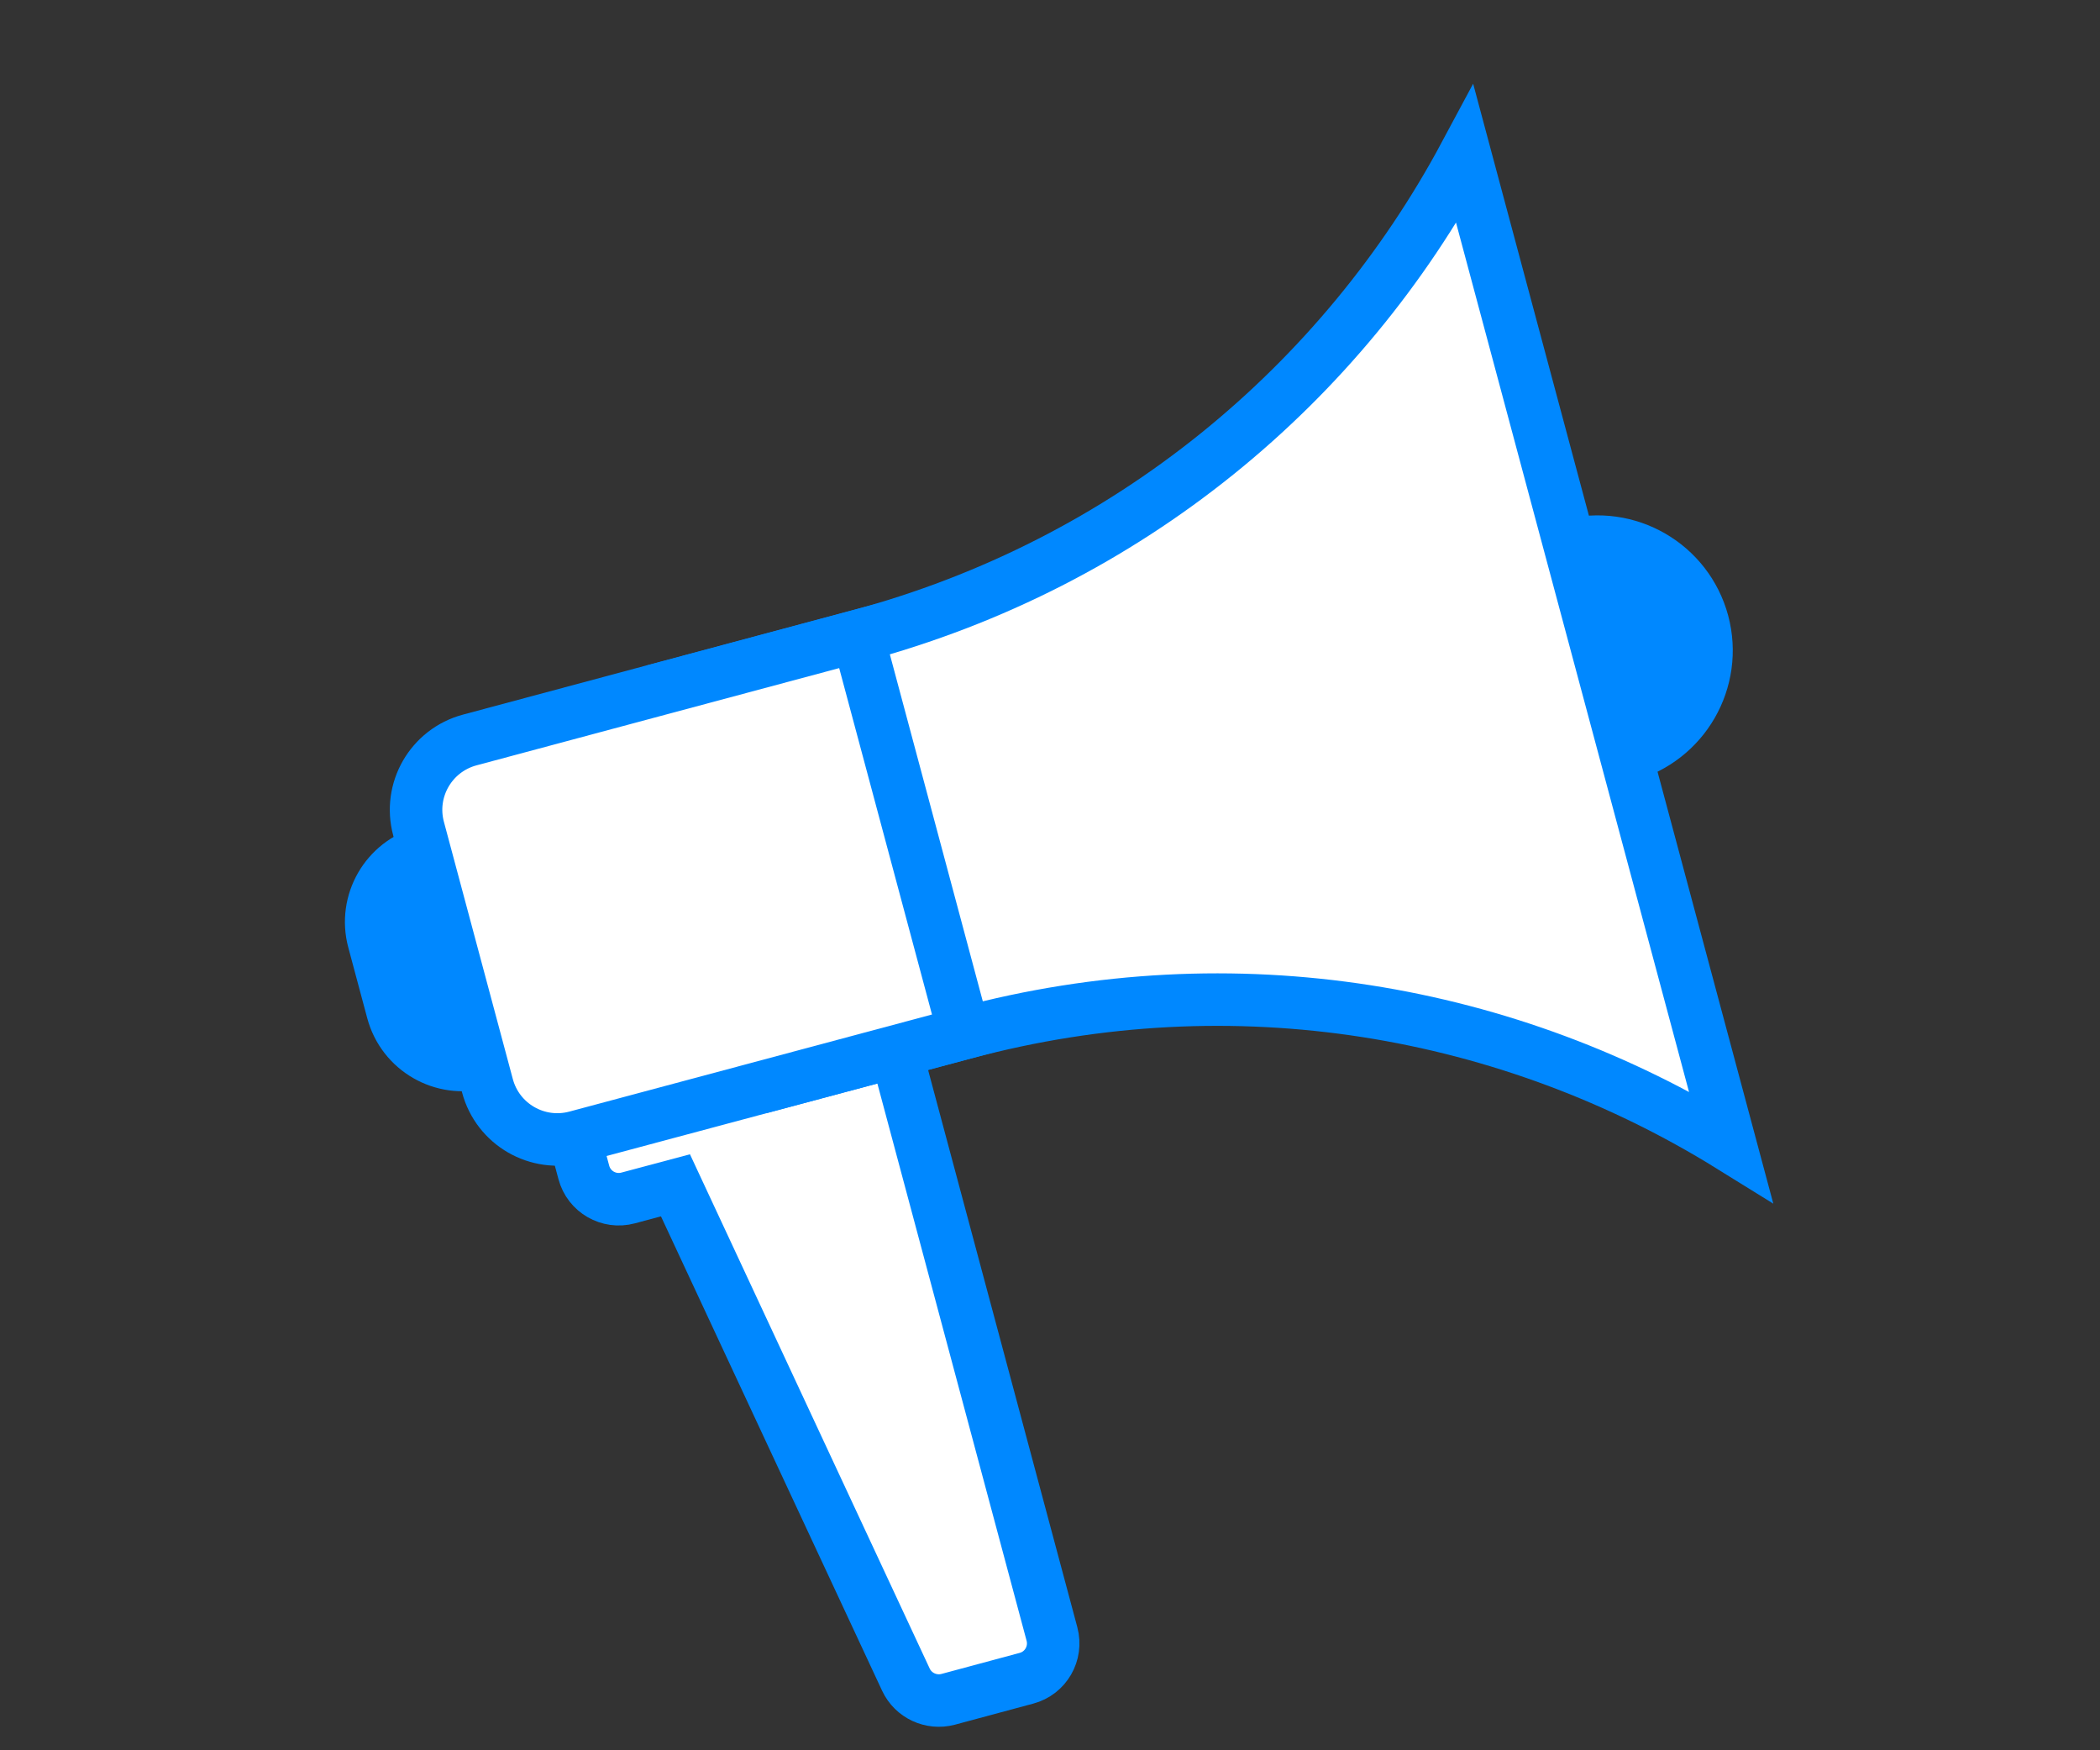
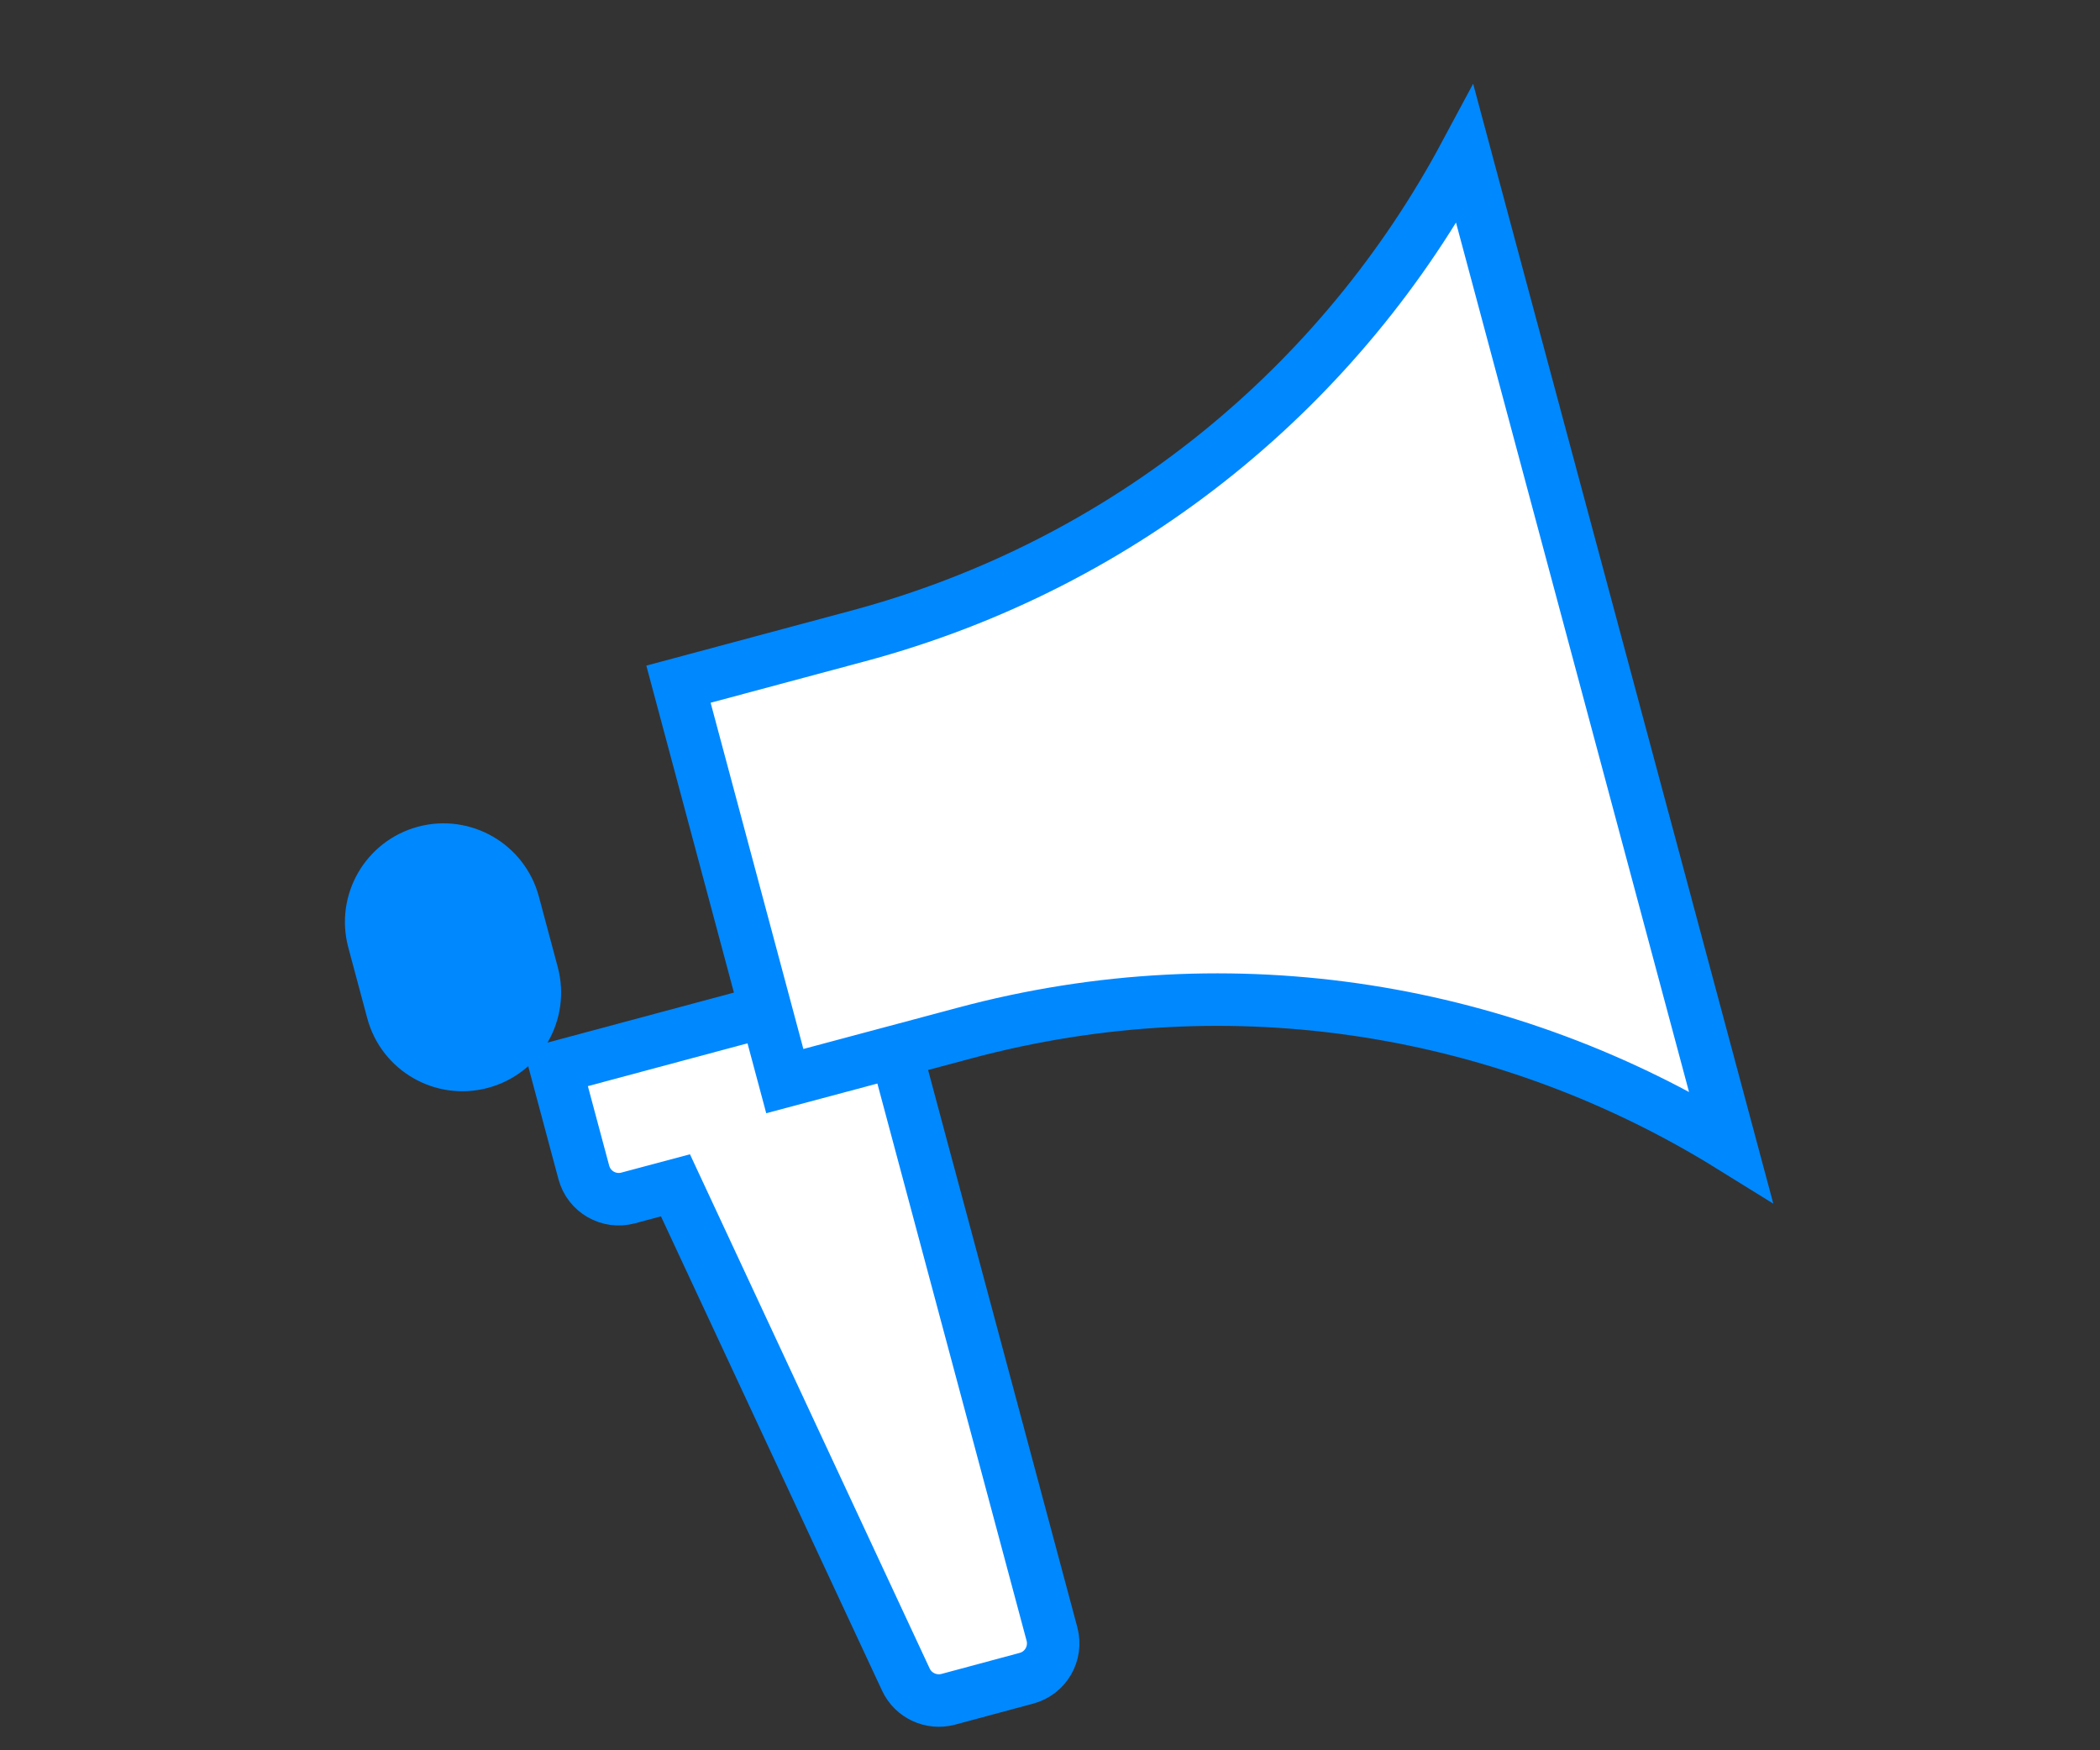
<svg xmlns="http://www.w3.org/2000/svg" version="1.1" id="Layer_1" x="0px" y="0px" width="60px" height="50px" viewBox="0 0 60 50" enable-background="new 0 0 60 50" xml:space="preserve">
  <rect x="0" y="0" width="60" height="50" fill="#333333" stroke="none" />
  <g id="press_releases">
    <path fill="#FFFFFF" stroke="#0088FF" stroke-width="1.5" stroke-miterlimit="10" d="M30.056,46.678l-4.458-16.645l-0.537-1.997   l-3.172,0.85v-0.001l-6.011,1.612l0.535,1.997l0.268,0.999c0.147,0.551,0.715,0.878,1.266,0.729l1.352-0.361l6.584,14.121   c0.211,0.453,0.72,0.69,1.205,0.563l2.237-0.602C29.876,47.798,30.204,47.23,30.056,46.678z" />
-     <path fill="#0088FF" stroke="#0088FF" stroke-width="1.5" stroke-miterlimit="10" d="M48.652,17.779   c-0.445-1.656-2.146-2.641-3.805-2.202l1.609,6.011C48.113,21.139,49.094,19.436,48.652,17.779z" />
    <path fill="#0088FF" stroke="#0088FF" stroke-width="1.5" stroke-miterlimit="10" d="M12.137,24.341   c1.103-0.295,2.238,0.36,2.534,1.461l0.54,2.017c0.296,1.104-0.358,2.238-1.462,2.533l0,0l0,0   c-1.104,0.297-2.238-0.358-2.532-1.461l-0.541-2.018C10.38,25.771,11.035,24.637,12.137,24.341z" />
    <path fill="#FFFFFF" stroke="#0088FF" stroke-width="1.5" stroke-miterlimit="10" d="M22.423,30.884l-3.038-11.339l5.122-1.374   c7.74-2.073,13.841-7.209,17.349-13.755l7.595,28.333c-6.312-3.914-14.164-5.312-21.902-3.235L22.423,30.884z" />
-     <path fill="#FFFFFF" stroke="#0088FF" stroke-width="1.5" stroke-miterlimit="10" d="M27.547,29.512L16.459,32.48   c-1.103,0.295-2.237-0.358-2.532-1.463l-1.968-7.345c-0.297-1.103,0.357-2.237,1.462-2.533l11.086-2.972L27.547,29.512z" />
  </g>
</svg>